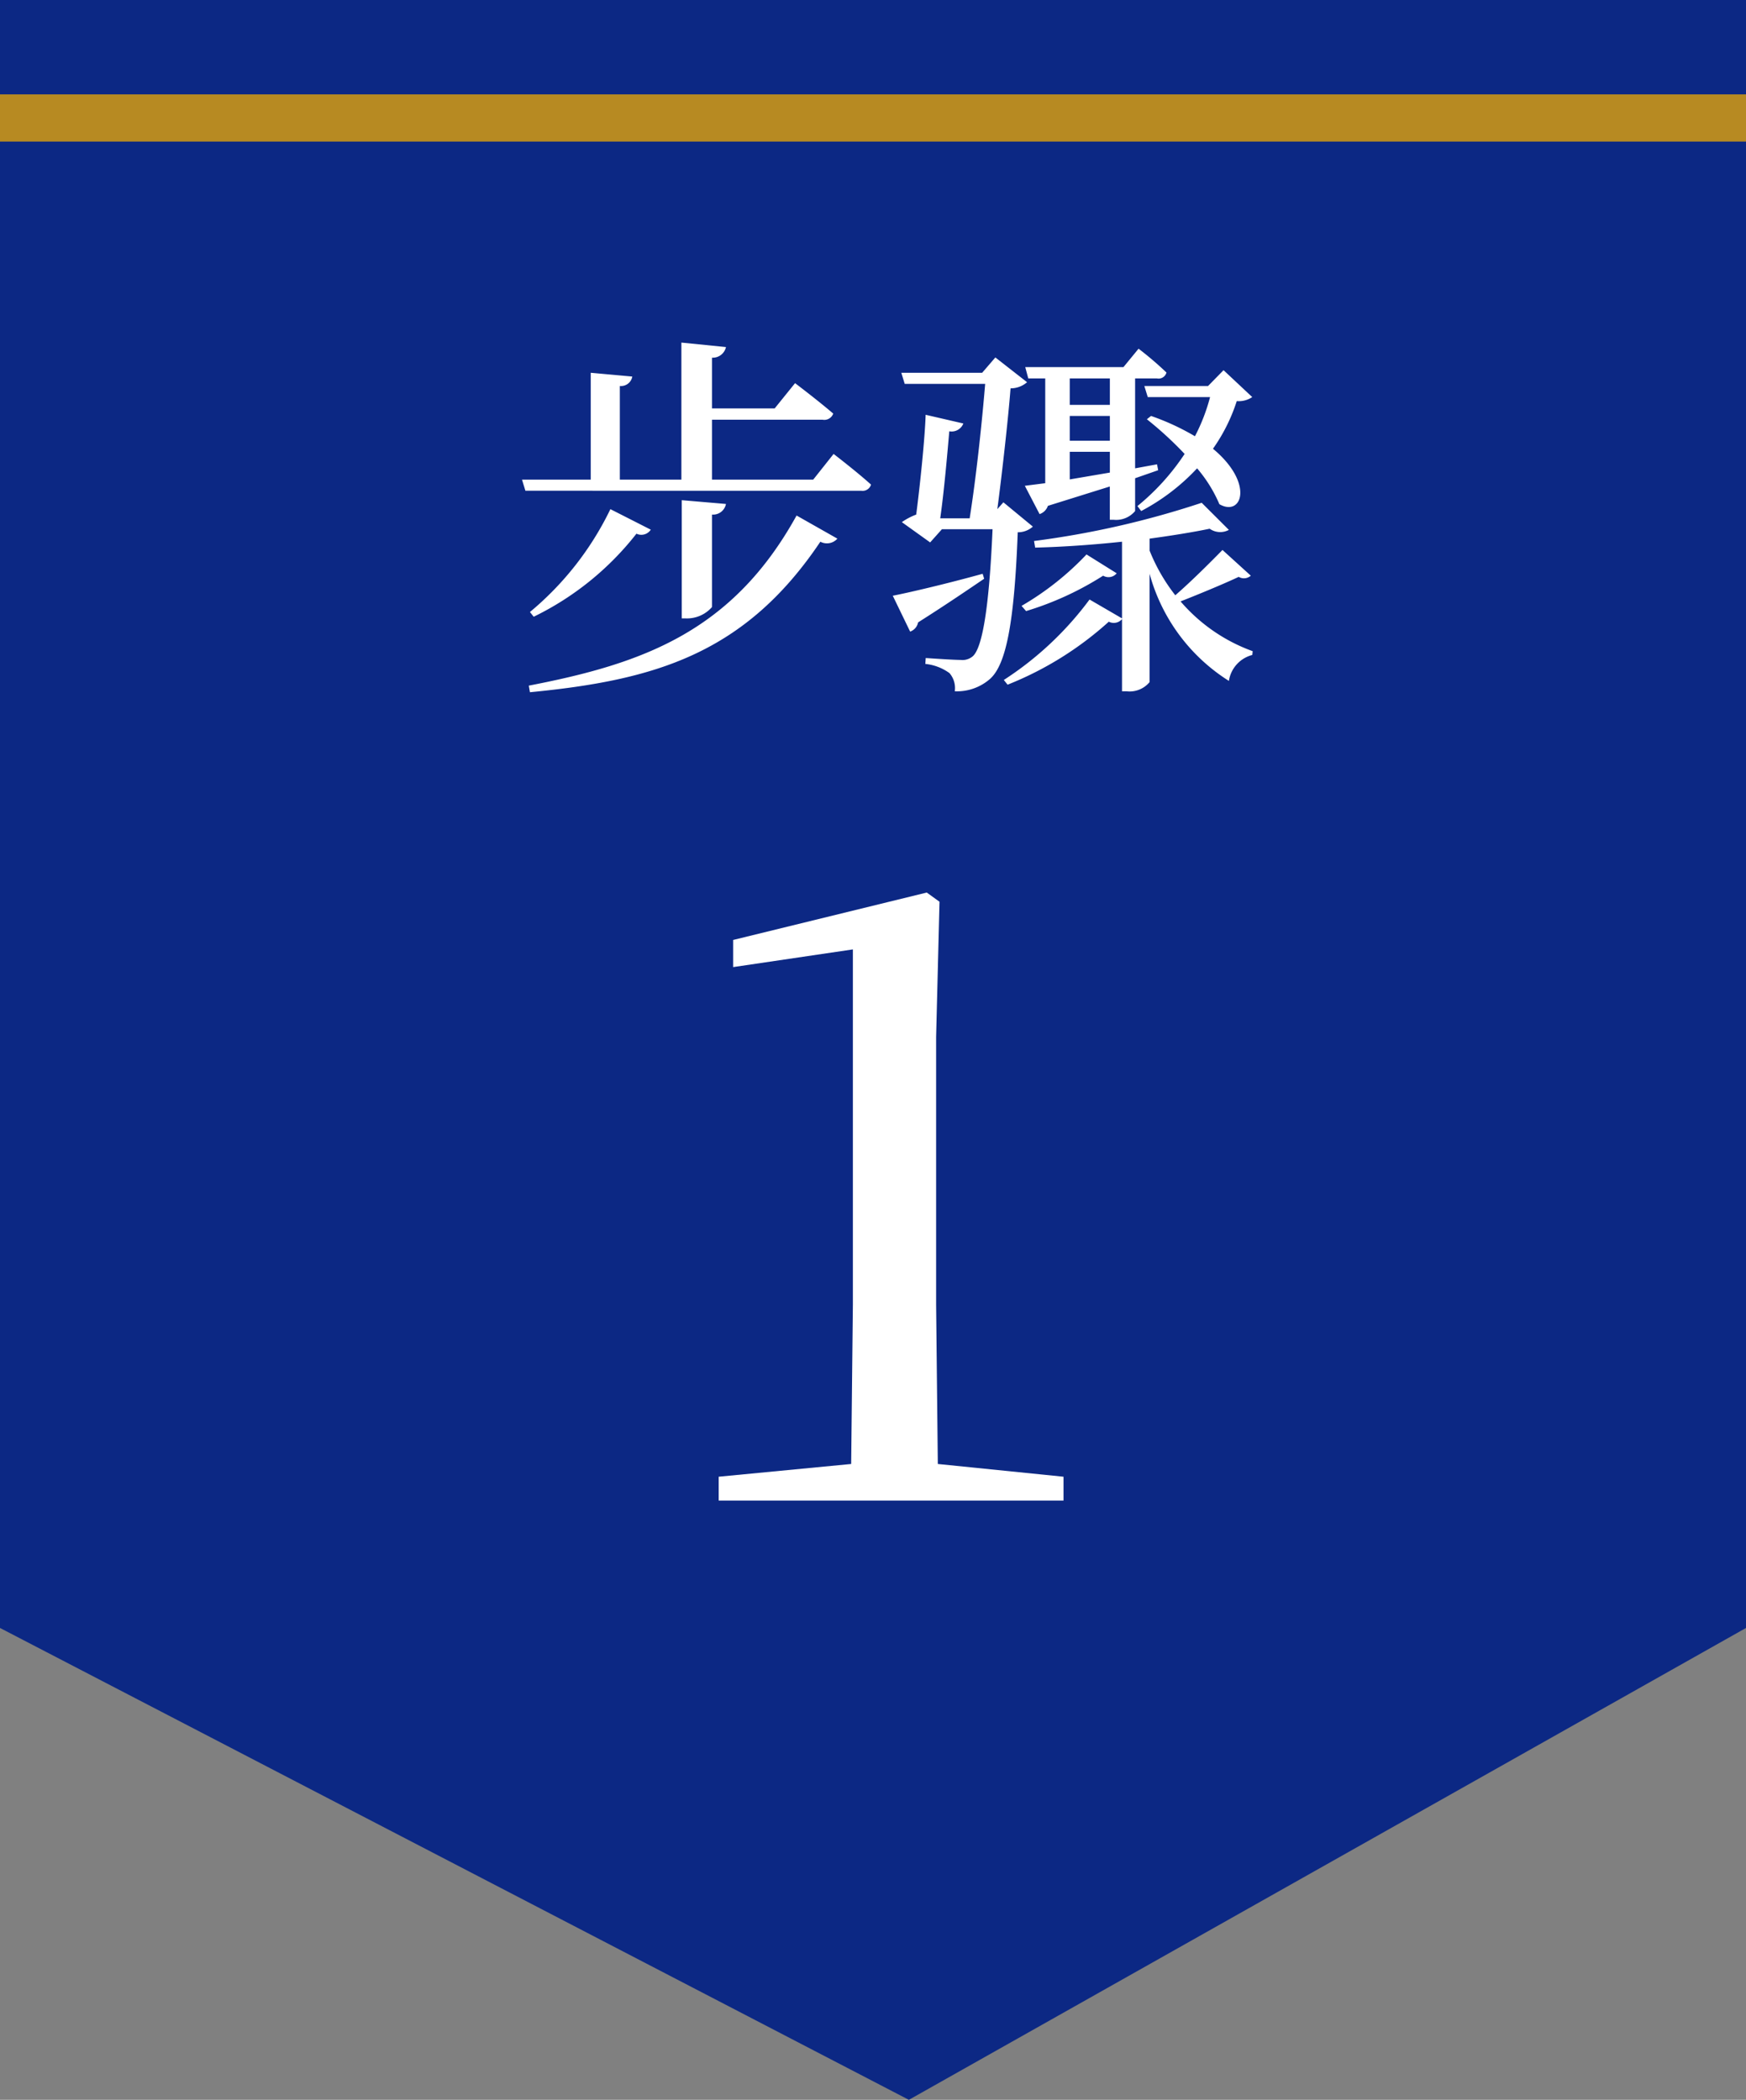
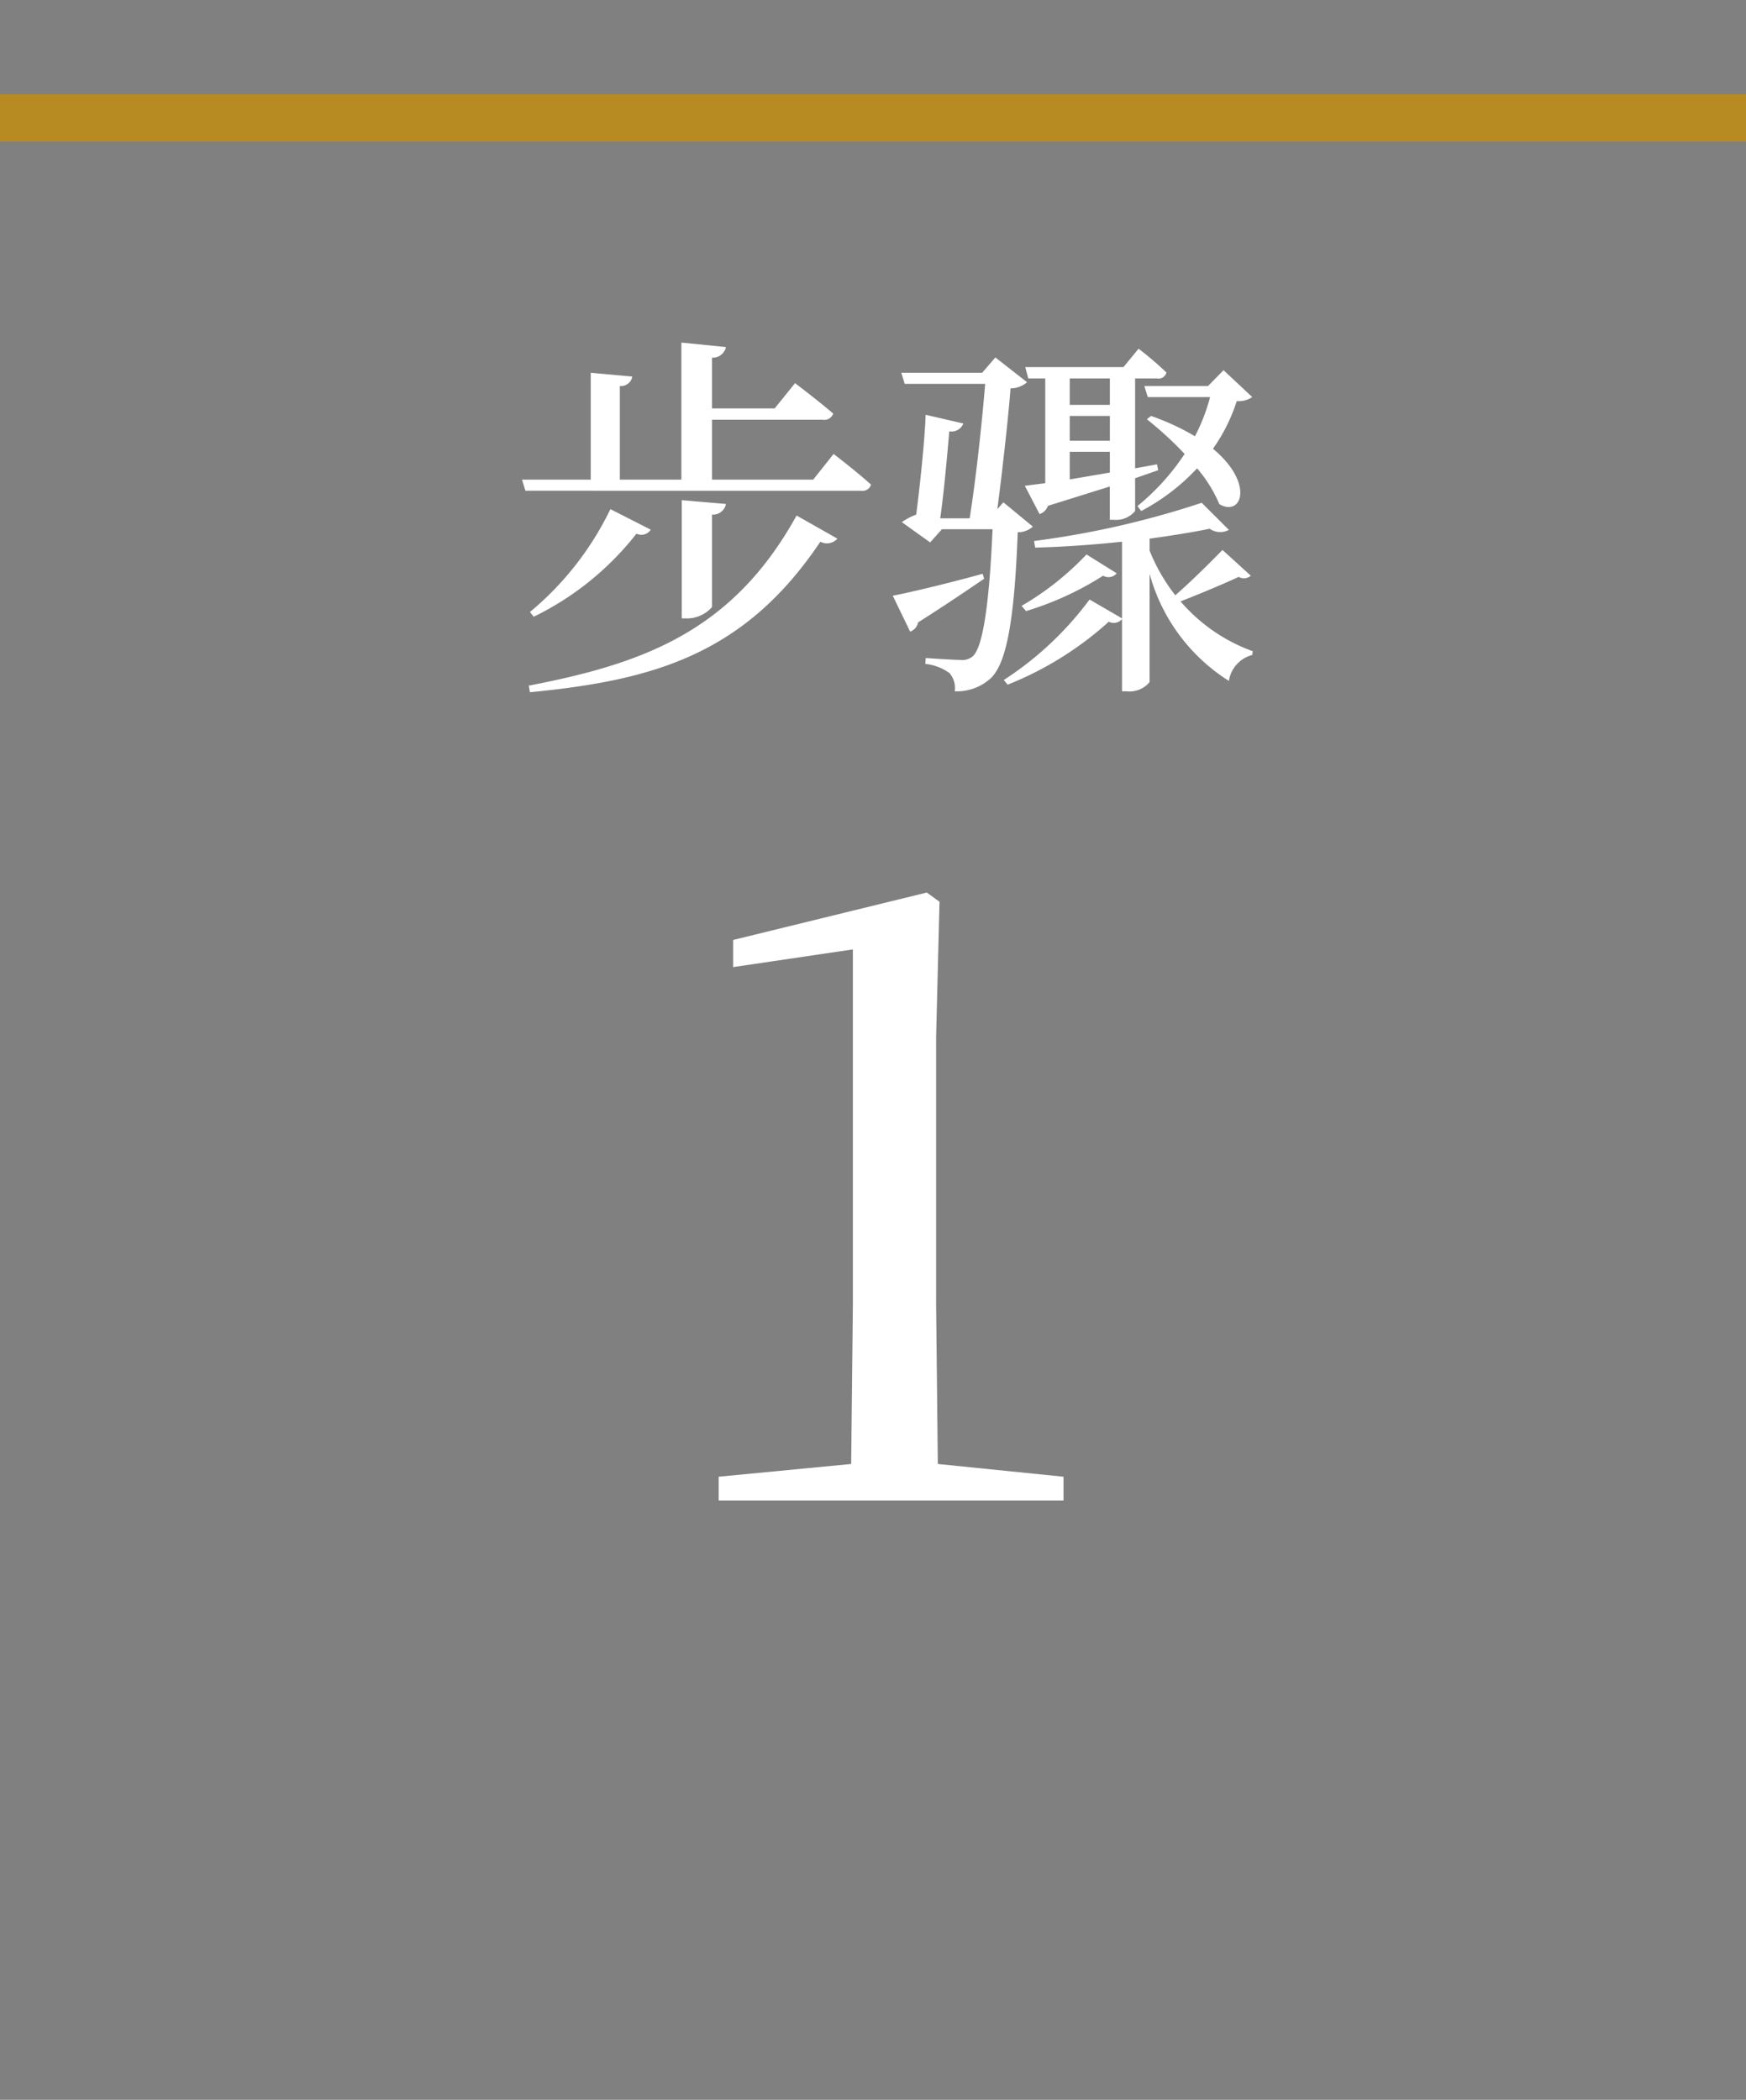
<svg xmlns="http://www.w3.org/2000/svg" id="step1.svg" width="74" height="89" viewBox="0 0 74 89">
  <rect x="0" y="0" width="74" height="89" fill="#808080" stroke="none" />
  <defs>
    <style>
      .cls-1 {
        fill: #0c2884;
      }

      .cls-1, .cls-3 {
        fill-rule: evenodd;
      }

      .cls-2 {
        fill: #b78a22;
      }

      .cls-3 {
        fill: #fff;
      }
    </style>
  </defs>
-   <path id="長方形_847" data-name="長方形 847" class="cls-1" d="M160,3596h74v69l-35.48,20L160,3665v-69Z" transform="translate(-160 -3596)" />
  <rect id="長方形_848" data-name="長方形 848" class="cls-2" y="4" width="74" height="2" />
  <path id="步骤_1" data-name="步骤 1" class="cls-3" d="M190.768,3617.36l-1.873-.16v5.01h0.16a1.406,1.406,0,0,0,1.121-.48v-3.92A0.554,0.554,0,0,0,190.768,3617.36Zm4.722,1.47-1.729-.98c-2.721,4.93-6.531,6.28-11.349,7.21l0.048,0.28c5.267-.51,9.108-1.61,12.309-6.38A0.59,0.59,0,0,0,195.49,3618.83Zm-7.908-.38-1.712-.87a13.021,13.021,0,0,1-3.41,4.36l0.16,0.2a12.419,12.419,0,0,0,4.354-3.52A0.478,0.478,0,0,0,187.582,3618.45Zm7.748-3.21-0.865,1.09h-4.289v-2.54h4.689a0.4,0.4,0,0,0,.449-0.26c-0.625-.54-1.617-1.29-1.617-1.29l-0.864,1.07h-2.657v-2.15a0.571,0.571,0,0,0,.592-0.45l-1.889-.19v5.81H186.27v-3.97a0.485,0.485,0,0,0,.528-0.4l-1.761-.16v4.53h-2.913l0.144,0.47H196.5a0.371,0.371,0,0,0,.416-0.26C196.322,3616,195.33,3615.24,195.33,3615.24Zm12,5.06-1.281-.8a12.212,12.212,0,0,1-2.753,2.18l0.192,0.22a13.131,13.131,0,0,0,3.266-1.5A0.449,0.449,0,0,0,207.328,3620.3Zm-9.492.95,0.736,1.52a0.517,0.517,0,0,0,.337-0.39c1.264-.8,2.192-1.44,2.8-1.85l-0.064-.21C200.093,3620.75,198.508,3621.12,197.836,3621.25Zm2.993-7.3-1.6-.37c-0.032,1.01-.24,3.01-0.4,4.23a2.782,2.782,0,0,0-.609.32l1.2,0.86,0.5-.56h2.145c-0.144,3.33-.432,5.01-0.832,5.38a0.674,0.674,0,0,1-.529.16c-0.272,0-1.024-.05-1.472-0.08l-0.016.25a2.094,2.094,0,0,1,1.024.39,0.971,0.971,0,0,1,.224.77,2.132,2.132,0,0,0,1.5-.53c0.672-.61,1.024-2.35,1.168-6.21a0.944,0.944,0,0,0,.641-0.24l-1.249-1.03-0.256.29c0.224-1.71.464-3.89,0.56-5.12a1.063,1.063,0,0,0,.7-0.26l-1.344-1.05-0.56.65H198.2l0.144,0.47h3.41c-0.128,1.55-.368,3.87-0.657,5.7h-1.248c0.16-1.11.3-2.71,0.384-3.69A0.533,0.533,0,0,0,200.829,3613.95Zm11.253,4.51-1.153-1.15a37.9,37.9,0,0,1-7.106,1.62l0.048,0.28c1.2-.03,2.465-0.12,3.681-0.25v3.25l-1.376-.8a13.906,13.906,0,0,1-3.634,3.41l0.16,0.2a14.2,14.2,0,0,0,4.29-2.67,0.457,0.457,0,0,0,.56-0.11v3.06h0.192a1.1,1.1,0,0,0,.977-0.39v-4.59a7.78,7.78,0,0,0,3.361,4.54,1.342,1.342,0,0,1,.992-1.1l0.016-.16a7.285,7.285,0,0,1-3.057-2.11c0.816-.32,1.873-0.76,2.465-1.04a0.435,0.435,0,0,0,.512-0.05l-1.2-1.09c-0.5.51-1.329,1.34-2,1.92a7.682,7.682,0,0,1-1.088-1.89v-0.51c0.944-.13,1.824-0.27,2.545-0.42A0.775,0.775,0,0,0,212.082,3618.46Zm-3.3-4.83-0.177.14a15.09,15.09,0,0,1,1.6,1.47,9.83,9.83,0,0,1-2,2.21l0.16,0.21a8.917,8.917,0,0,0,2.369-1.81,5.885,5.885,0,0,1,.945,1.52c0.96,0.55,1.488-.89-0.272-2.35a7.434,7.434,0,0,0,1.008-2.02,1.018,1.018,0,0,0,.656-0.17l-1.216-1.14-0.656.67H208.5l0.145,0.47h2.641a7.913,7.913,0,0,1-.641,1.66A10.3,10.3,0,0,0,208.785,3613.63Zm-0.529-2.85-0.64.78h-4.162l0.128,0.48H204.3v4.44l-0.865.11,0.625,1.2a0.555,0.555,0,0,0,.352-0.35l2.625-.82v1.41h0.16a1.046,1.046,0,0,0,.912-0.37v-1.39l0.977-.34-0.048-.25-0.929.17v-3.81h0.929a0.345,0.345,0,0,0,.4-0.25A14.142,14.142,0,0,0,208.256,3610.78Zm-1.216,5.25-1.7.29v-1.17h1.7v0.88Zm0-3.99v1.12h-1.7v-1.12h1.7Zm0,2.64h-1.7v-1.05h1.7v1.05Zm-11,44.92h9.035v-1.01l-5.327-.54-0.072-6.76v-11.34l0.144-5.73-0.54-.39-8.207,2.01v1.15l5.075-.75v15.05l-0.072,6.76-5.615.54v1.01h5.579Z" transform="translate(-160 -3596)" />
</svg>